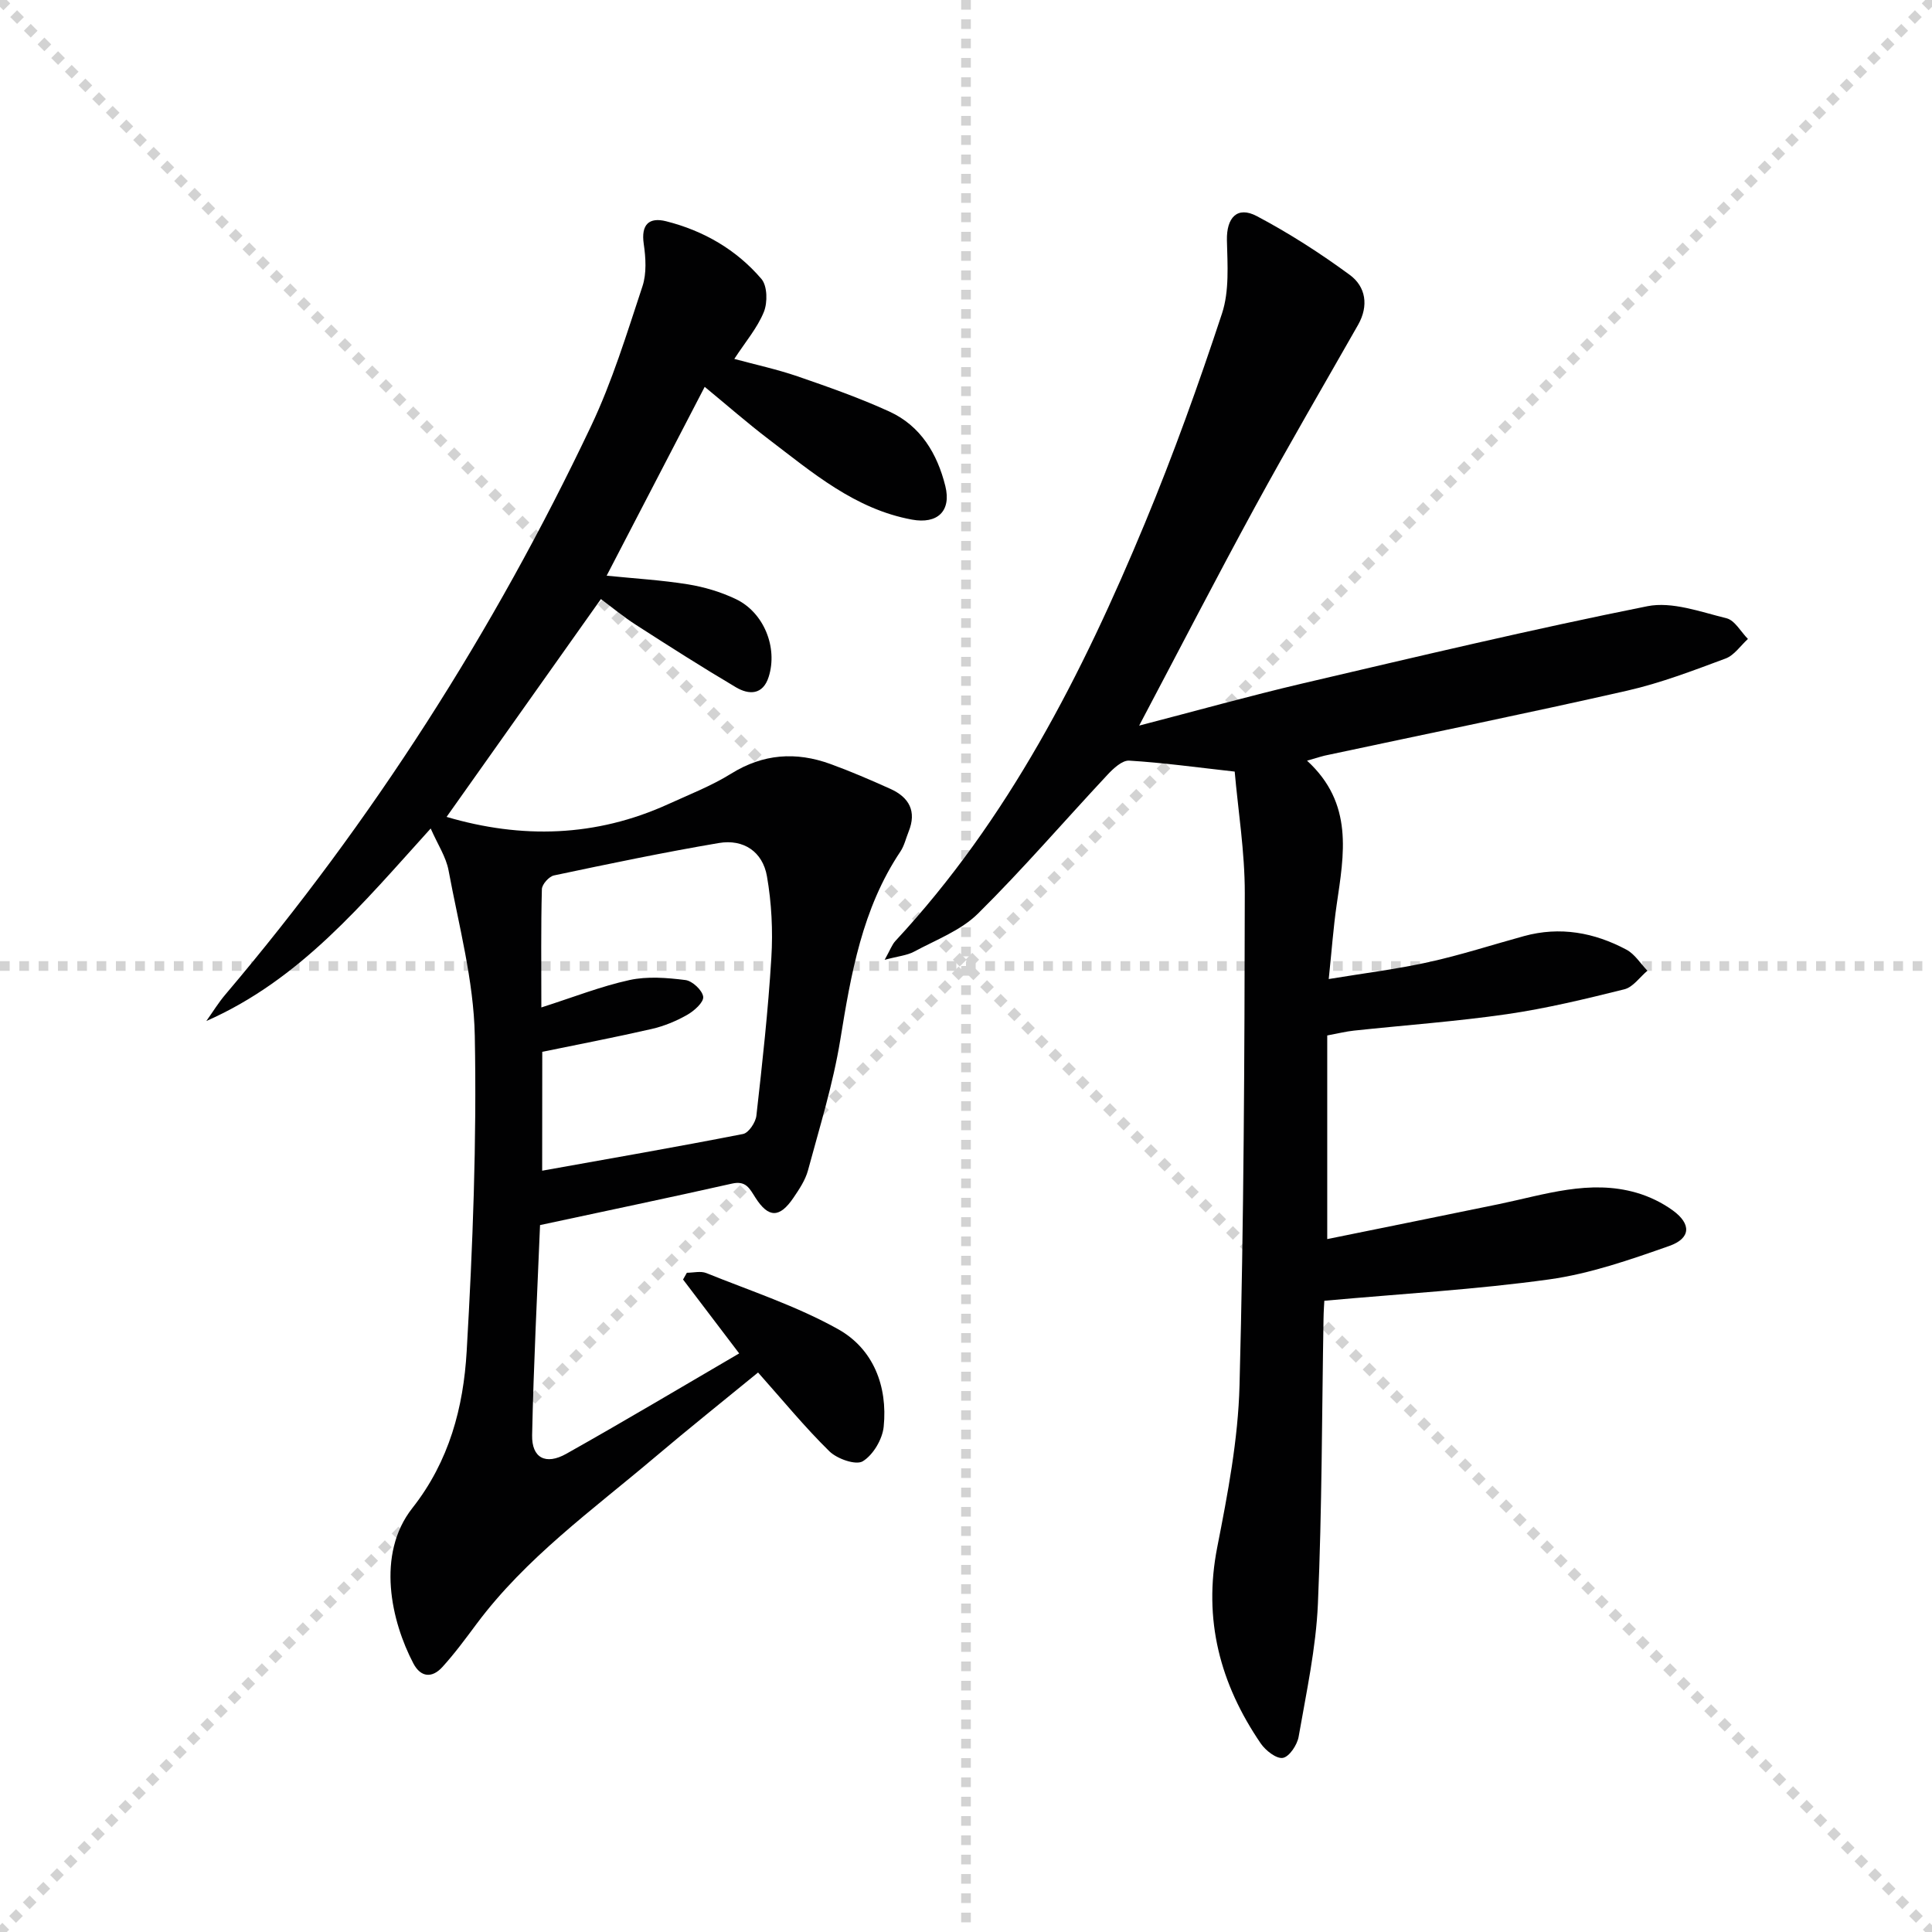
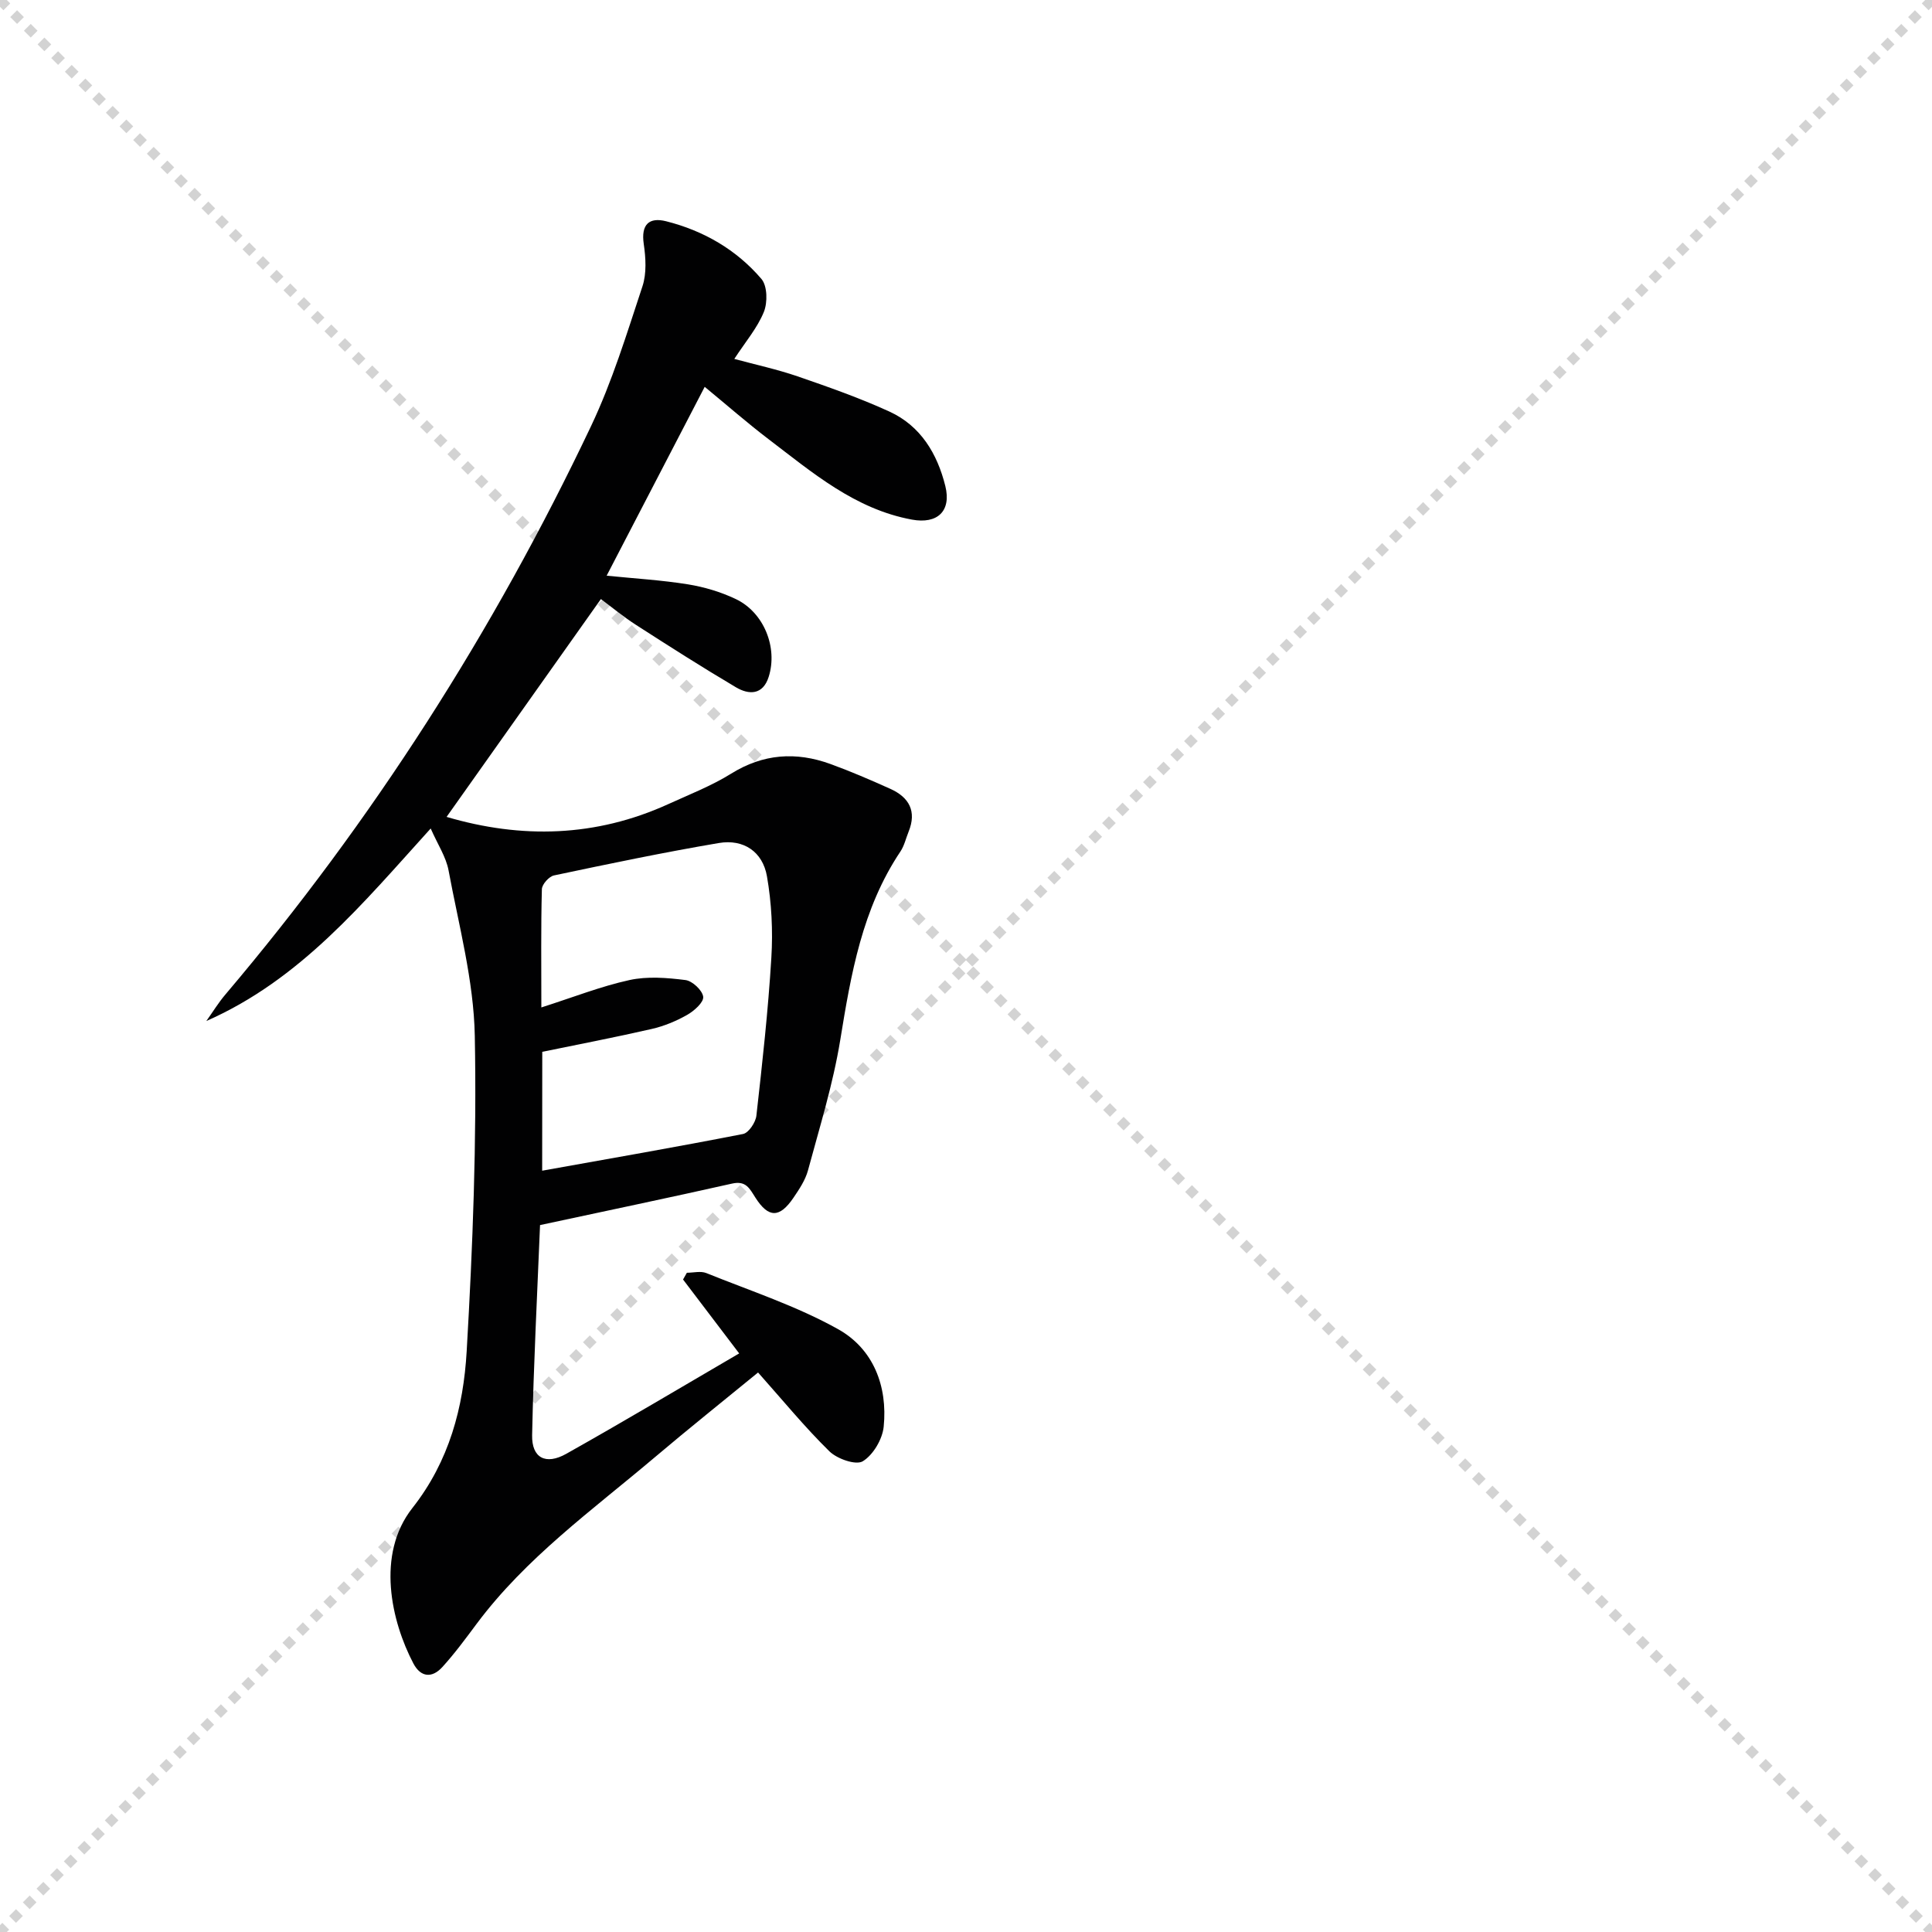
<svg xmlns="http://www.w3.org/2000/svg" enable-background="new 0 0 400 400" viewBox="0 0 400 400">
  <g stroke="lightgray" stroke-dasharray="1,1" stroke-width="1" transform="scale(2, 2)">
    <line x1="0" y1="0" x2="200" y2="200" />
    <line x1="200" y1="0" x2="0" y2="200" />
-     <line x1="100" y1="0" x2="100" y2="200" />
-     <line x1="0" y1="100" x2="200" y2="100" />
  </g>
  <g fill="#010102">
    <path d="m89.17 171.53c-14.06 15.52-26.96 31.28-46.45 39.86 1.32-1.85 2.51-3.81 3.98-5.53 30.41-35.88 55.53-75.19 75.67-117.64 4.39-9.25 7.41-19.18 10.64-28.93.89-2.68.69-5.92.27-8.79-.59-4.04 1.12-5.58 4.64-4.69 7.74 1.95 14.55 5.88 19.73 11.95 1.23 1.44 1.29 4.87.5 6.82-1.34 3.3-3.78 6.15-6.12 9.73 4.4 1.19 8.84 2.15 13.1 3.61 6.41 2.21 12.85 4.47 19.01 7.29 6.47 2.96 9.91 8.71 11.58 15.42 1.28 5.18-1.62 7.92-6.91 6.95-11.8-2.17-20.59-9.73-29.7-16.66-4.47-3.41-8.71-7.13-13.21-10.83-6.75 13.01-13.37 25.77-20.3 39.1 5.82.59 11.36.91 16.82 1.79 3.39.55 6.82 1.57 9.92 3.05 5.81 2.76 8.73 10.03 6.81 16.1-1.2 3.79-4.09 3.76-6.79 2.16-6.99-4.14-13.84-8.51-20.68-12.91-2.61-1.68-5.02-3.68-7.27-5.35-10.77 15.21-21.3 30.07-31.95 45.1 15.49 4.56 30.87 4.2 45.91-2.65 4.38-2 8.93-3.77 13-6.3 6.64-4.13 13.42-4.59 20.54-2.01 4.21 1.53 8.33 3.31 12.42 5.15 3.89 1.75 5.5 4.64 3.79 8.86-.56 1.38-.89 2.91-1.7 4.12-7.92 11.83-10.23 25.35-12.46 39.05-1.49 9.12-4.27 18.03-6.68 26.98-.55 2.02-1.82 3.91-3.02 5.68-2.85 4.18-5.15 4.2-7.86-.05-1.22-1.91-1.95-3.56-4.84-2.91-12.94 2.91-25.93 5.62-39.75 8.59-.58 14.32-1.34 28.9-1.64 43.49-.1 4.72 2.81 6.26 7.08 3.86 12.01-6.75 23.85-13.81 35.79-20.78-4.14-5.44-7.88-10.37-11.62-15.3.26-.47.53-.94.79-1.4 1.34 0 2.85-.4 4.01.06 9.19 3.71 18.74 6.83 27.33 11.64 7.26 4.07 10.25 11.78 9.41 20.16-.26 2.6-2.17 5.85-4.33 7.17-1.42.87-5.31-.49-6.91-2.06-5.08-4.98-9.62-10.53-14.77-16.32-7 5.73-14.35 11.6-21.53 17.68-12.82 10.84-26.55 20.7-36.74 34.36-2.28 3.06-4.55 6.15-7.11 8.96-2.1 2.3-4.45 2.16-5.99-.77-4.55-8.67-7.78-22.54-.2-32.17 7.64-9.7 10.57-20.86 11.24-32.45 1.26-21.74 2.1-43.56 1.68-65.32-.22-11.45-3.32-22.87-5.43-34.24-.52-2.8-2.25-5.38-3.7-8.68zm23.08 70.85c13.96-2.5 27.8-4.9 41.59-7.6 1.16-.23 2.6-2.39 2.76-3.78 1.23-10.89 2.44-21.79 3.1-32.73.34-5.59.05-11.33-.91-16.84-.89-5.11-4.86-7.76-9.97-6.89-11.43 1.94-22.79 4.31-34.13 6.71-1.03.22-2.48 1.85-2.5 2.85-.21 7.91-.11 15.82-.11 24.48 6.58-2.1 12.31-4.37 18.25-5.67 3.7-.81 7.77-.48 11.59 0 1.43.18 3.52 2.14 3.67 3.47.12 1.15-1.88 2.92-3.32 3.74-2.28 1.29-4.81 2.34-7.36 2.92-7.5 1.72-15.07 3.17-22.64 4.73-.02 8.36-.02 16.65-.02 24.61z" />
-     <path d="m270.61 157.49c9.7 8.88 7.65 19.38 6.13 29.85-.69 4.75-1.03 9.56-1.64 15.36 7.2-1.19 14.02-2.03 20.71-3.51 6.64-1.46 13.14-3.58 19.71-5.38 7.46-2.05 14.56-.75 21.22 2.81 1.73.92 2.91 2.88 4.34 4.36-1.58 1.32-2.97 3.39-4.76 3.84-8.03 2-16.12 3.96-24.3 5.15-10.52 1.52-21.15 2.28-31.72 3.41-1.61.17-3.2.57-5.51 1v42.16c11.67-2.38 23.64-4.78 35.59-7.25 9.4-1.95 18.73-5.16 28.46-2.34 2.65.77 5.3 2.05 7.53 3.68 3.82 2.79 3.71 5.75-.76 7.33-8.1 2.85-16.38 5.74-24.82 6.92-15.25 2.12-30.67 2.98-46.6 4.43-.03.59-.15 2.19-.17 3.79-.34 19.64-.31 39.31-1.16 58.93-.4 9.22-2.4 18.39-3.99 27.53-.29 1.69-1.92 4.15-3.26 4.39s-3.59-1.53-4.59-2.99c-8.4-12.31-11.96-25.61-9-40.64 2.17-11.05 4.32-22.29 4.61-33.49.89-33.96 1.04-67.94 1.09-101.91.01-8.57-1.39-17.15-2.09-25.17-7.73-.86-14.77-1.84-21.84-2.27-1.45-.09-3.28 1.62-4.49 2.92-8.95 9.57-17.51 19.54-26.82 28.75-3.54 3.5-8.69 5.43-13.21 7.87-1.49.8-3.33.95-6.11 1.7 1.14-2.04 1.51-3.13 2.22-3.9 23.37-25.16 38.66-55.19 51.66-86.5 5.91-14.23 11.13-28.77 15.96-43.41 1.54-4.67 1.14-10.1 1.02-15.16-.1-4.67 2.12-7.16 6.2-5 6.69 3.54 13.13 7.68 19.23 12.16 3.34 2.45 3.96 6.4 1.73 10.34-7.14 12.55-14.43 25.02-21.34 37.69-8.03 14.73-15.72 29.64-23.99 45.29 11.81-3.06 22.78-6.14 33.87-8.74 23.73-5.55 47.46-11.2 71.35-15.98 5.11-1.02 10.99 1.17 16.37 2.49 1.73.42 2.98 2.8 4.45 4.29-1.53 1.39-2.83 3.38-4.63 4.05-6.69 2.49-13.42 5.07-20.35 6.65-20.55 4.67-41.21 8.87-61.83 13.28-1.14.2-2.23.58-4.47 1.22z" />
  </g>
</svg>